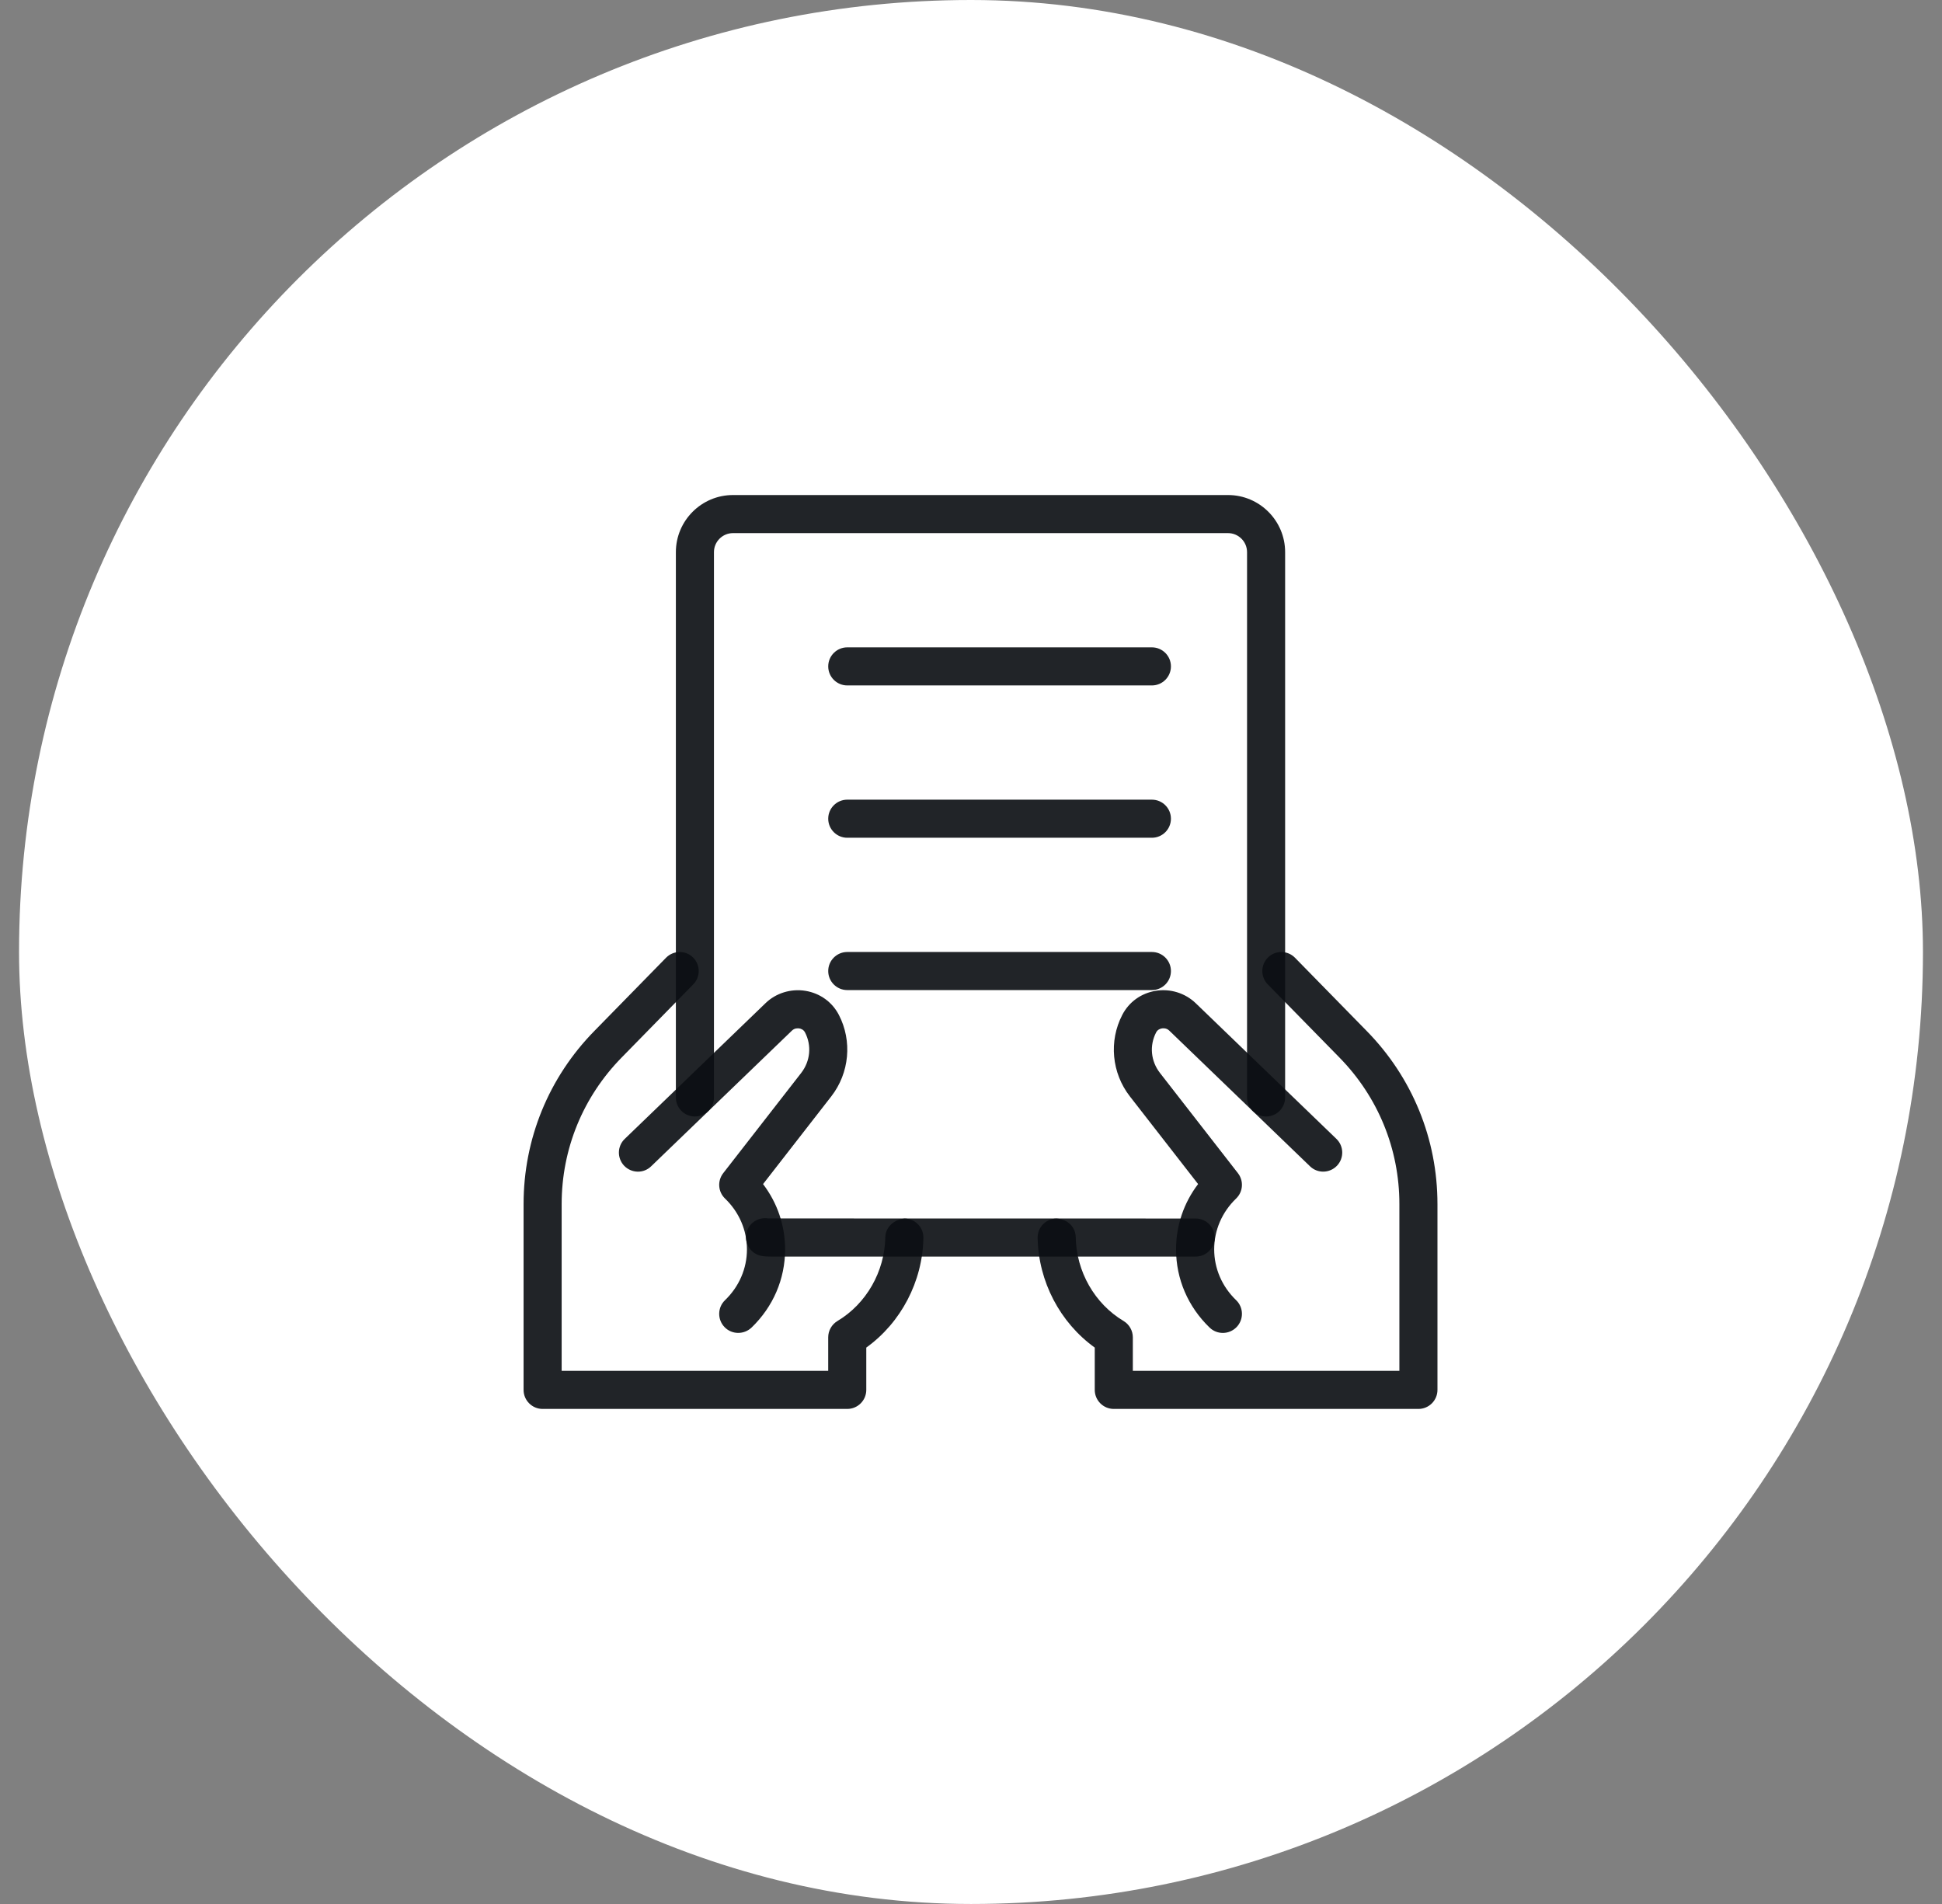
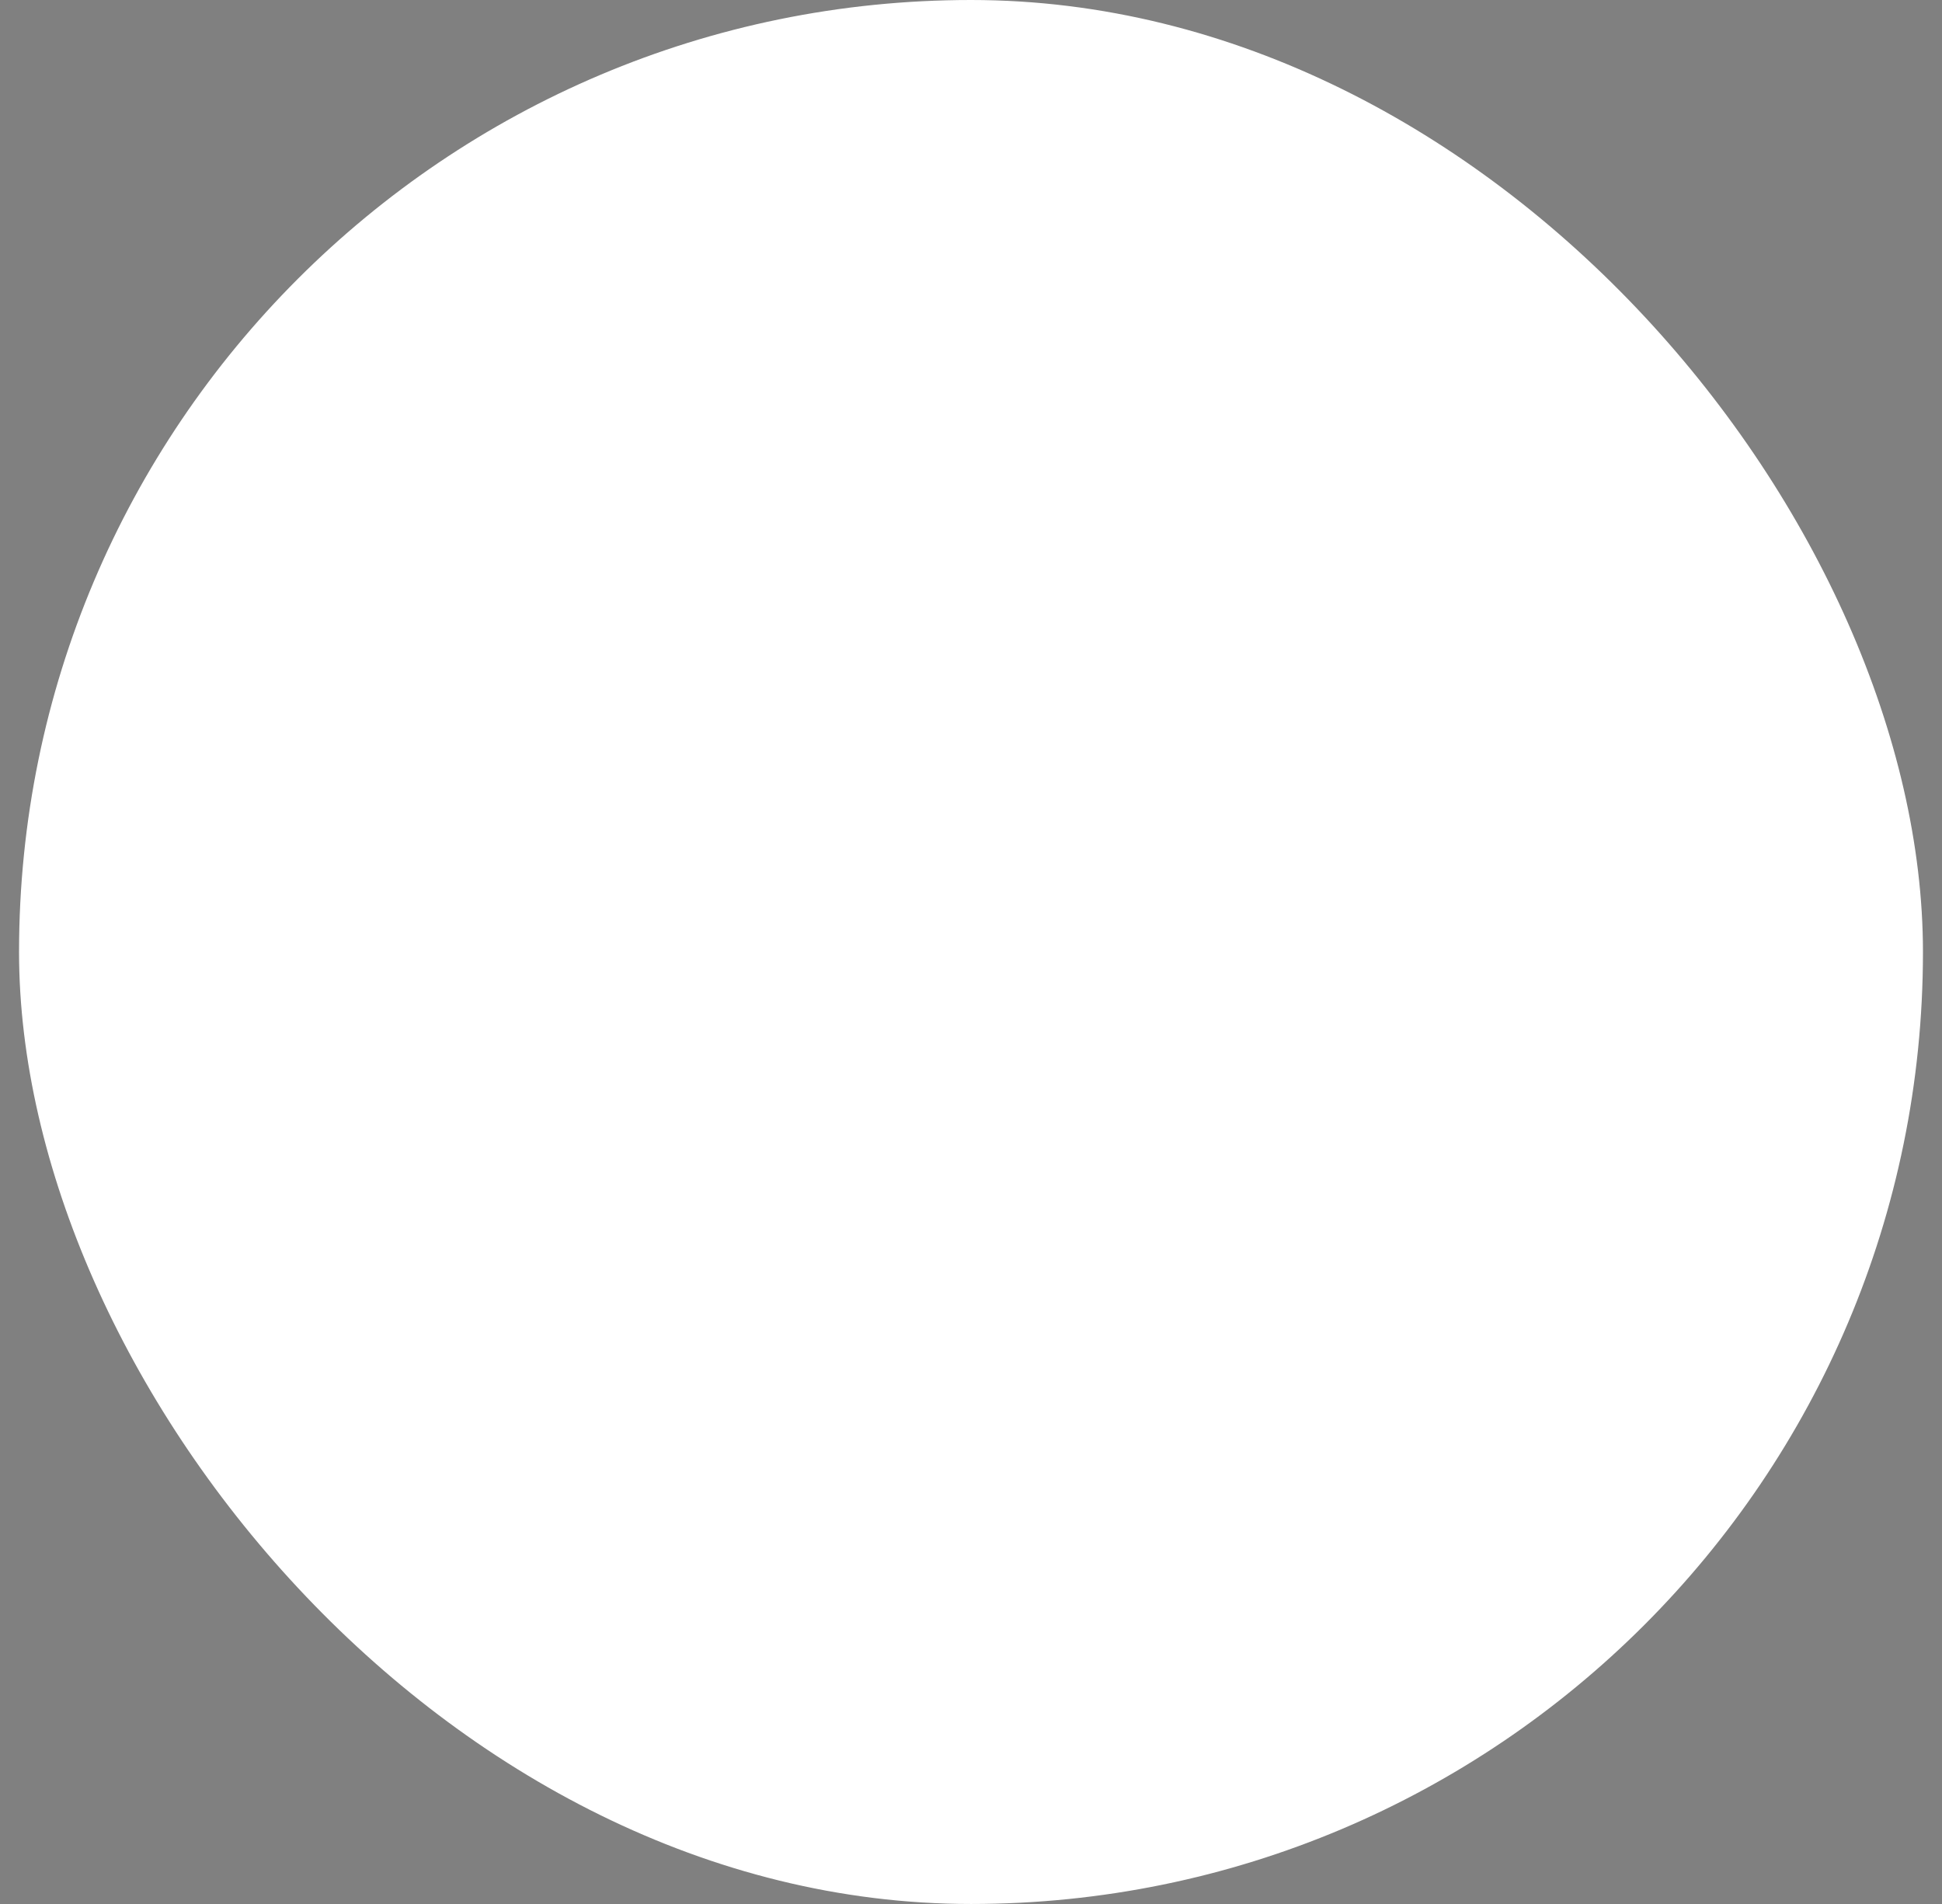
<svg xmlns="http://www.w3.org/2000/svg" width="102" height="100" viewBox="0 0 102 100" fill="none">
  <rect x="0" y="0" width="102" height="100" fill="#808080" stroke="none" />
  <rect x="1" width="100" height="100" rx="50" fill="white" />
  <g clip-path="url(#clip0_159_736)">
-     <path d="M38.774 70.006C38.512 70.006 38.25 69.904 38.054 69.7C37.672 69.302 37.682 68.668 38.082 68.286C38.822 67.572 39.232 66.624 39.232 65.618C39.232 64.612 38.822 63.664 38.082 62.95C37.712 62.596 37.672 62.02 37.986 61.616L42.08 56.354C42.562 55.732 42.64 54.916 42.282 54.224C42.202 54.07 42.058 54.026 41.978 54.014C41.91 54.006 41.738 53.99 41.596 54.128L34.2 61.256C33.806 61.642 33.172 61.628 32.786 61.23C32.404 60.832 32.414 60.198 32.814 59.816L40.208 52.688C40.756 52.156 41.542 51.916 42.304 52.04C43.07 52.166 43.708 52.626 44.06 53.304C44.77 54.674 44.616 56.354 43.662 57.582L40.078 62.19C40.83 63.178 41.236 64.368 41.236 65.62C41.236 67.174 40.61 68.632 39.472 69.728C39.274 69.914 39.024 70.006 38.774 70.006Z" fill="#0B0F13" fill-opacity="0.91" />
-     <path d="M44.5 73.999H28.5C27.948 73.999 27.5 73.551 27.5 72.999V63.239C27.5 59.819 28.822 56.585 31.226 54.139L34.984 50.301C35.368 49.909 36.006 49.899 36.398 50.285C36.792 50.671 36.8 51.305 36.414 51.699L32.654 55.539C30.62 57.611 29.5 60.345 29.5 63.239V71.999H43.5V70.239C43.5 69.887 43.686 69.561 43.986 69.381C45.504 68.473 46.466 66.787 46.5 64.981C46.51 64.429 46.986 64.039 47.518 63.999C48.07 64.009 48.51 64.465 48.5 65.017C48.458 67.309 47.322 69.467 45.5 70.777V72.999C45.5 73.551 45.052 73.999 44.5 73.999Z" fill="#0B0F13" fill-opacity="0.91" />
-     <path d="M64.228 70.007C63.977 70.007 63.727 69.915 63.533 69.727C62.398 68.633 61.77 67.173 61.77 65.619C61.77 64.367 62.175 63.177 62.928 62.189L59.343 57.581C58.388 56.353 58.233 54.673 58.947 53.301C59.297 52.625 59.935 52.165 60.702 52.039C61.462 51.913 62.248 52.157 62.8 52.687L70.192 59.815C70.59 60.197 70.602 60.831 70.219 61.229C69.835 61.627 69.201 61.641 68.805 61.255L61.411 54.127C61.267 53.989 61.097 54.003 61.028 54.013C60.947 54.027 60.803 54.071 60.725 54.221C60.364 54.915 60.441 55.731 60.925 56.353L65.019 61.615C65.334 62.019 65.293 62.595 64.924 62.949C64.183 63.663 63.773 64.613 63.773 65.617C63.773 66.621 64.183 67.571 64.924 68.285C65.322 68.667 65.334 69.301 64.951 69.699C64.751 69.905 64.49 70.007 64.228 70.007Z" fill="#0B0F13" fill-opacity="0.91" />
    <path d="M74.5 73.999H58.5C57.948 73.999 57.5 73.551 57.5 72.999V70.777C55.678 69.467 54.542 67.311 54.5 65.017C54.49 64.465 54.93 64.009 55.482 63.999C56.058 64.025 56.49 64.429 56.5 64.981C56.534 66.787 57.496 68.475 59.014 69.381C59.314 69.561 59.5 69.887 59.5 70.239V71.999H73.5V63.239C73.5 60.345 72.38 57.611 70.348 55.539L66.586 51.699C66.2 51.305 66.208 50.671 66.602 50.285C66.994 49.899 67.632 49.909 68.016 50.301L71.776 54.141C74.178 56.585 75.5 59.819 75.5 63.239V72.999C75.5 73.551 75.052 73.999 74.5 73.999Z" fill="#0B0F13" fill-opacity="0.91" />
    <path d="M62.8 65.998H40.501C40.309 65.998 40.147 65.992 39.986 65.96C39.444 65.854 39.093 65.328 39.199 64.786C39.303 64.244 39.833 63.902 40.362 63.994L62.8 63.998C63.352 63.998 63.8 64.446 63.8 64.998C63.8 65.55 63.355 65.998 62.8 65.998Z" fill="#0B0F13" fill-opacity="0.91" />
    <path d="M66.499 58.64C65.947 58.64 65.499 58.192 65.499 57.64V29C65.499 28.448 65.049 28 64.499 28H38.499C37.949 28 37.499 28.448 37.499 29V57.64C37.499 58.192 37.051 58.64 36.499 58.64C35.947 58.64 35.499 58.192 35.499 57.64V29C35.499 27.346 36.845 26 38.499 26H64.499C66.153 26 67.499 27.346 67.499 29V57.64C67.499 58.192 67.051 58.64 66.499 58.64Z" fill="#0B0F13" fill-opacity="0.91" />
    <path d="M60.501 52H44.501C43.949 52 43.501 51.552 43.501 51C43.501 50.448 43.949 50 44.501 50H60.501C61.053 50 61.501 50.448 61.501 51C61.501 51.552 61.053 52 60.501 52Z" fill="#0B0F13" fill-opacity="0.91" />
    <path d="M60.501 44H44.501C43.949 44 43.501 43.552 43.501 43C43.501 42.448 43.949 42 44.501 42H60.501C61.053 42 61.501 42.448 61.501 43C61.501 43.552 61.053 44 60.501 44Z" fill="#0B0F13" fill-opacity="0.91" />
-     <path d="M60.501 36H44.501C43.949 36 43.501 35.552 43.501 35C43.501 34.448 43.949 34 44.501 34H60.501C61.053 34 61.501 34.448 61.501 35C61.501 35.552 61.053 36 60.501 36Z" fill="#0B0F13" fill-opacity="0.91" />
  </g>
  <defs>
    <clipPath id="clip0_159_736">
-       <rect width="48" height="48" fill="white" transform="translate(27.5 26)" />
-     </clipPath>
+       </clipPath>
  </defs>
</svg>